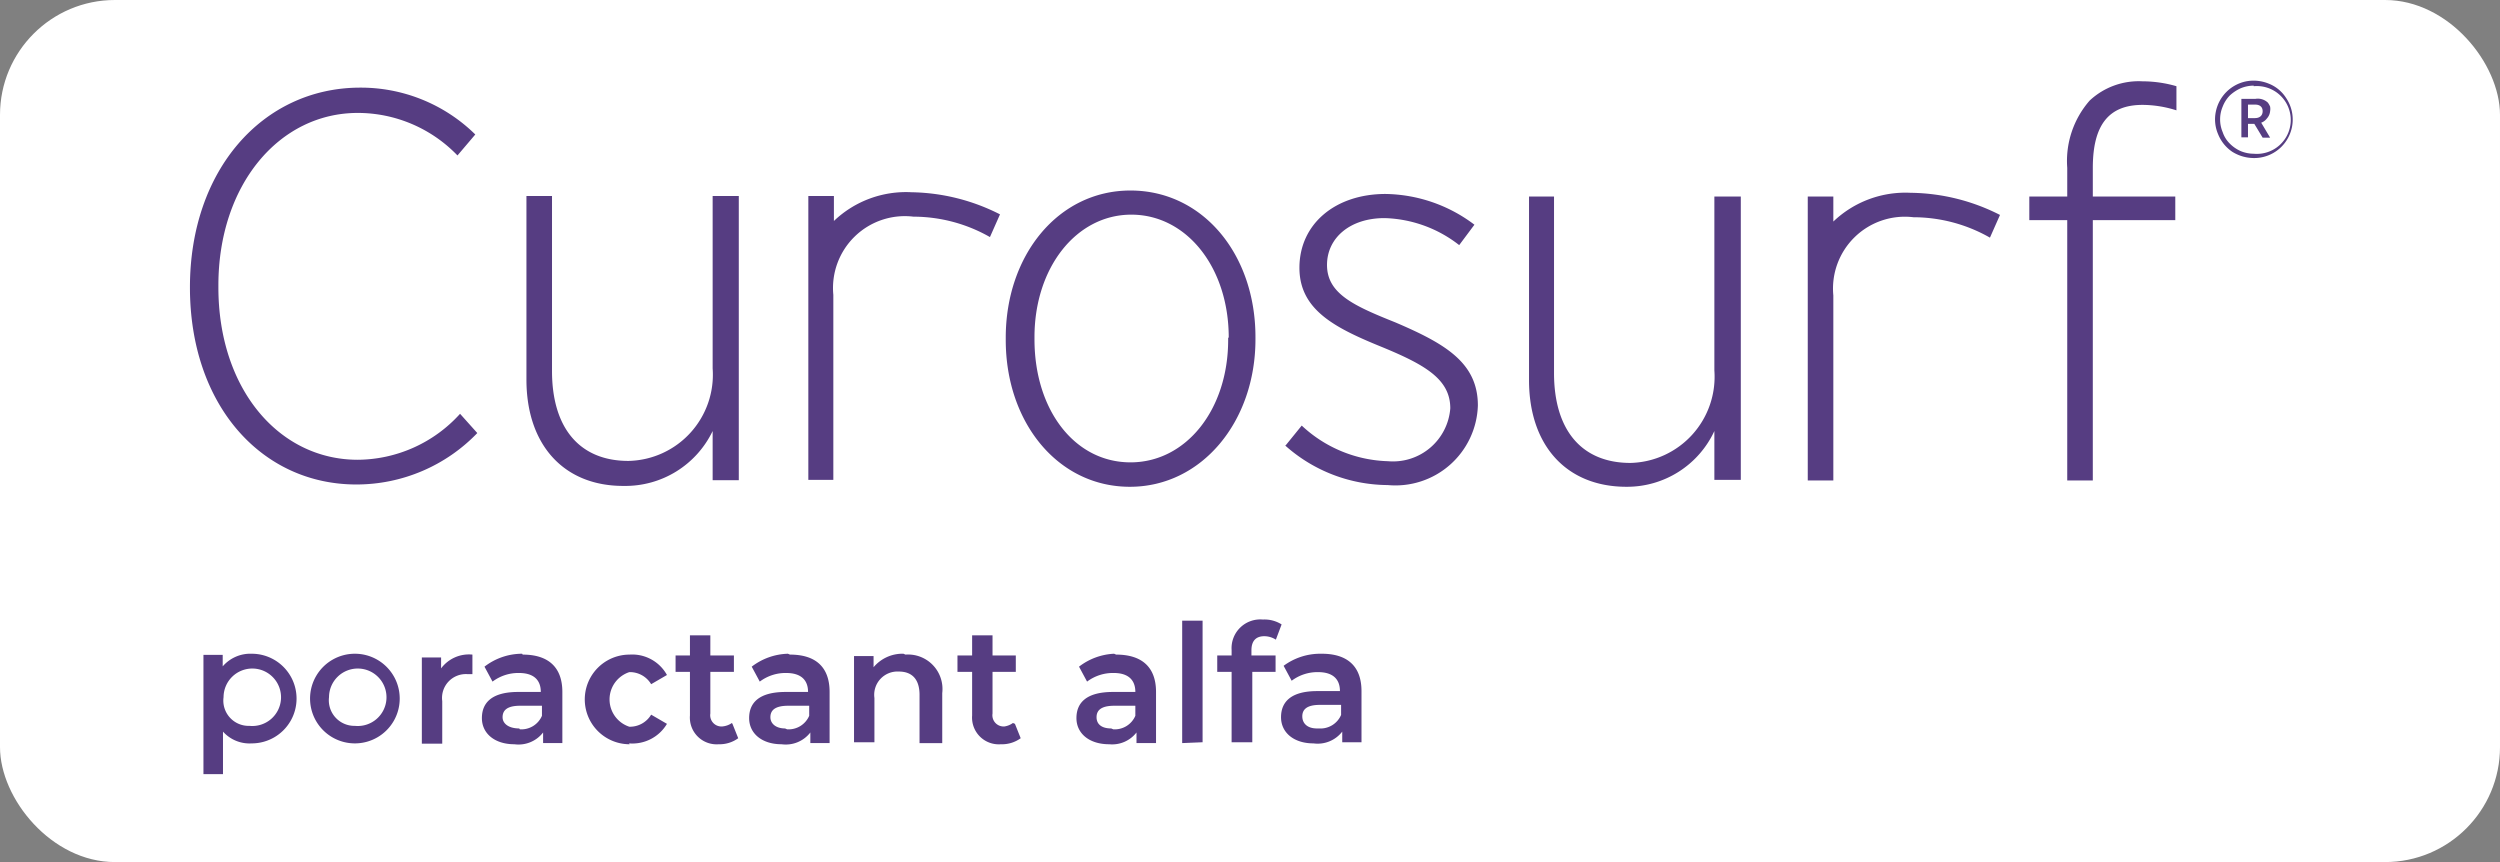
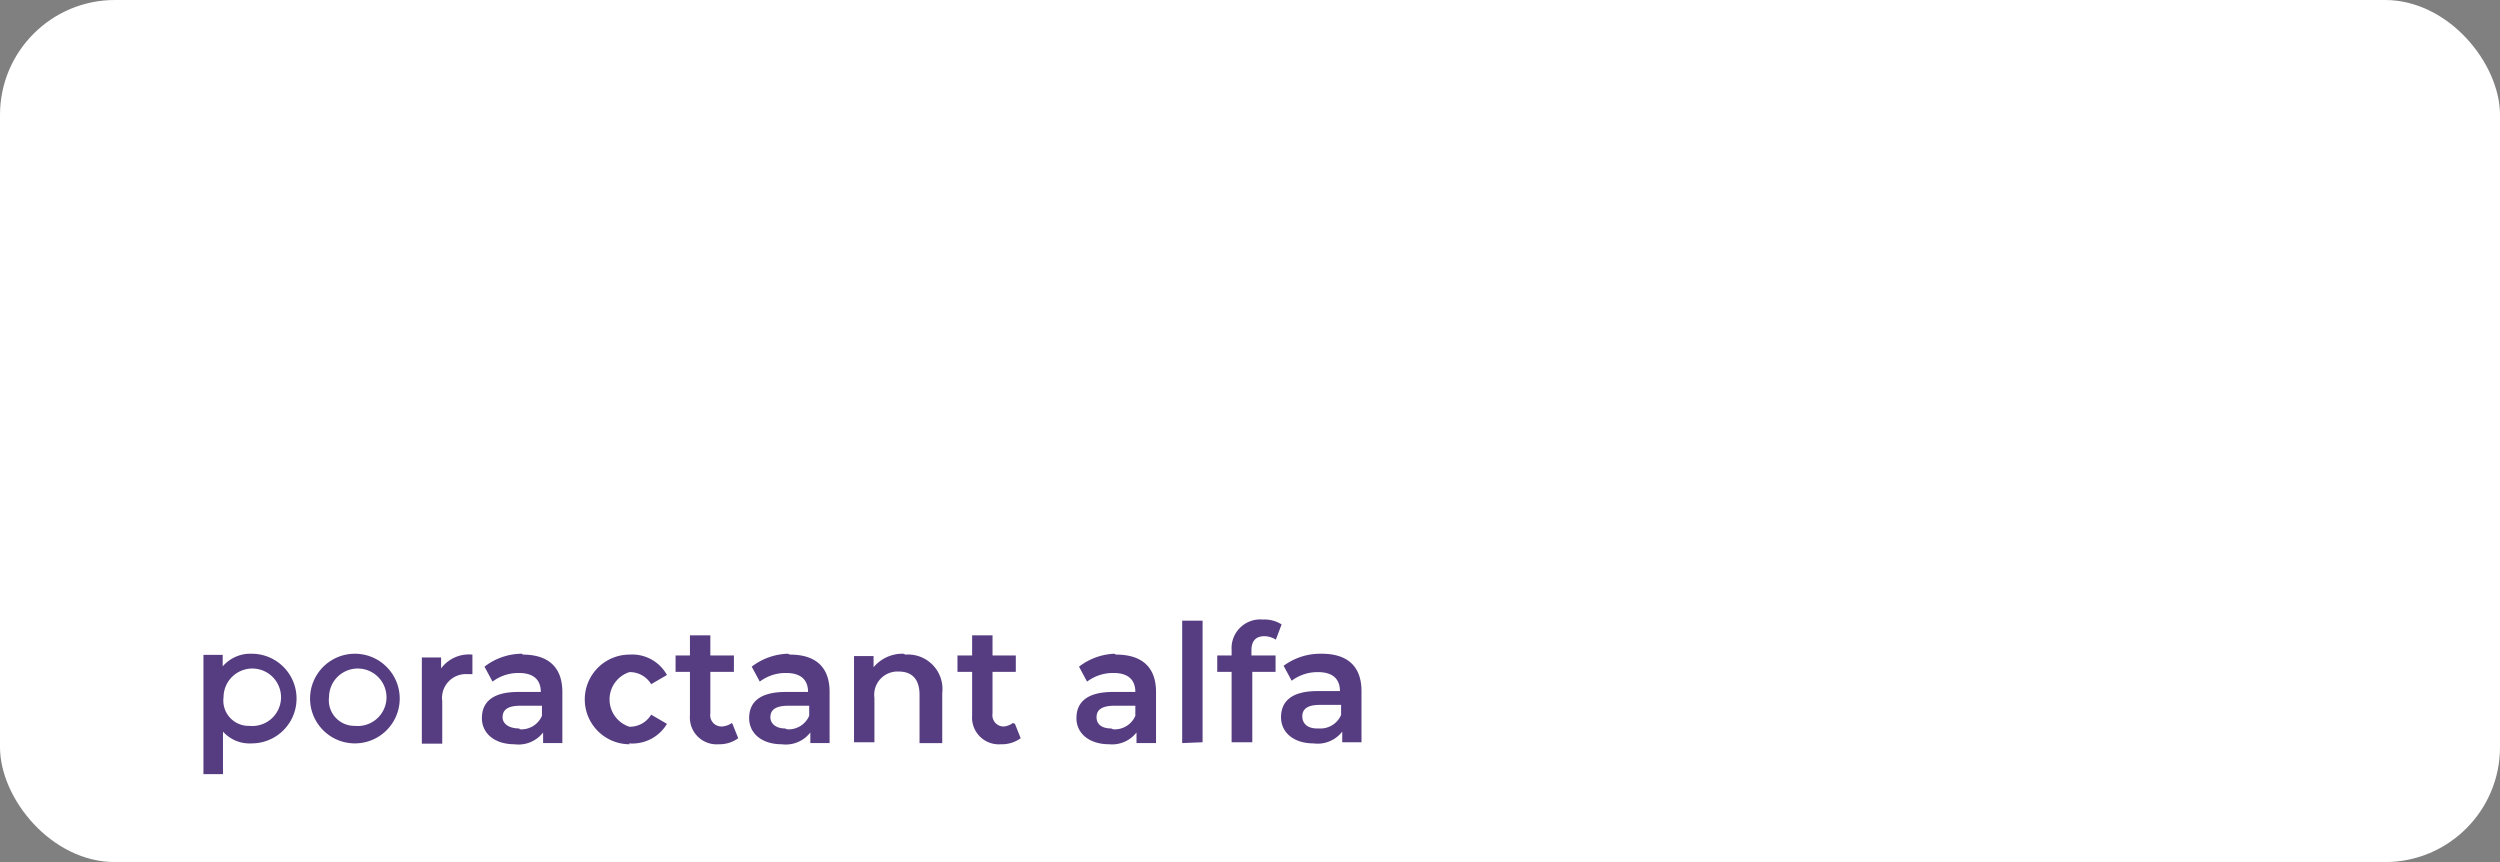
<svg xmlns="http://www.w3.org/2000/svg" id="bcc754f0-b0e3-4647-8d61-ca4d8eea6785" data-name="Layer 1" viewBox="0 0 87 30">
  <rect x="0" y="0" width="87" height="30" fill="#808080" stroke="none" />
  <defs>
    <clipPath id="b42ea032-357e-4f59-873f-201d24f4cf7d">
-       <rect x="6.61" y="2.63" width="73.26" height="14.51" style="fill:none" />
-     </clipPath>
+       </clipPath>
  </defs>
  <rect width="87" height="30" rx="4" style="fill:#fff" />
  <g style="clip-path:url(#b42ea032-357e-4f59-873f-201d24f4cf7d)">
    <path d="M78.43,5.5a1.43,1.43,0,0,1-.75-.22,1.34,1.34,0,0,1-.49-.61,1.31,1.31,0,0,1-.08-.78,1.35,1.35,0,0,1,1.06-1.06,1.39,1.39,0,0,1,.78.08,1.26,1.26,0,0,1,.6.49,1.34,1.34,0,0,1-1.12,2.1Zm0-2.52a1.2,1.2,0,0,0-.45.09,1.39,1.39,0,0,0-.38.25,1.14,1.14,0,0,0-.25.39,1.12,1.12,0,0,0-.09.44,1.13,1.13,0,0,0,.09.45A1,1,0,0,0,77.6,5a1.22,1.22,0,0,0,.38.26,1.2,1.2,0,0,0,.45.09,1.18,1.18,0,1,0,0-2.35ZM70.62,7.66h1.32v9.06h.89V7.66H75.7V6.84H72.83v-1c0-1.5.56-2.19,1.73-2.19a3.94,3.94,0,0,1,1.18.19V3a4.26,4.26,0,0,0-1.18-.17,2.5,2.5,0,0,0-1.84.67,3.19,3.19,0,0,0-.78,2.34v1H70.62v.83ZM6.61,10V10c0,4.11,2.5,6.86,5.79,6.86a5.84,5.84,0,0,0,4.21-1.79l-.6-.67A4.84,4.84,0,0,1,12.45,16C9.71,16,7.6,13.54,7.6,10V9.93c0-3.49,2.11-6,4.85-6a4.82,4.82,0,0,1,3.47,1.48l.62-.73a5.68,5.68,0,0,0-4.06-1.63C9.15,3.08,6.61,5.9,6.61,10ZM18.32,6.82v6.39c0,2.27,1.3,3.71,3.39,3.7A3.37,3.37,0,0,0,24.8,15v1.71h.91V6.82H24.8v6a3,3,0,0,1-2.93,3.22c-1.69,0-2.66-1.13-2.66-3.13V6.82Zm13.4-.13a3.63,3.63,0,0,0-2.7,1l0,0,0,0V6.82h-.89V16.7H29V10.26a2.5,2.5,0,0,1,2.79-2.72,5.38,5.38,0,0,1,2.66.71l.35-.79A7,7,0,0,0,31.72,6.69ZM35,11.75v.08c0,2.88,1.82,5.11,4.32,5.11s4.37-2.27,4.37-5.13v-.08c0-2.88-1.83-5.1-4.35-5.1S35,8.89,35,11.75Zm7.74,0v.08c0,2.42-1.46,4.26-3.4,4.26S36,14.27,36,11.81v-.08c0-2.41,1.45-4.26,3.37-4.26S42.76,9.3,42.76,11.75Zm2,3.75.56-.69a4.58,4.58,0,0,0,3,1.24,2,2,0,0,0,2.17-1.84v0c0-1-.85-1.5-2.32-2.11-1.65-.67-2.93-1.29-2.93-2.78v0c0-1.52,1.24-2.57,3-2.57a5.24,5.24,0,0,1,3.09,1.07l-.53.71a4.4,4.4,0,0,0-2.6-.94c-1.2,0-2,.69-2,1.63v0c0,1,.93,1.42,2.38,2,1.73.74,2.87,1.4,2.87,2.89v0a2.87,2.87,0,0,1-3.14,2.77A5.4,5.4,0,0,1,44.72,15.5Zm8.47-8.66v6.39c0,2.27,1.3,3.71,3.39,3.71A3.35,3.35,0,0,0,59.66,15v1.7h.92V6.84h-.92v6.05a3,3,0,0,1-2.92,3.22c-1.69,0-2.66-1.13-2.66-3.13V6.84ZM66.5,6.71a3.63,3.63,0,0,0-2.7,1h0V6.84h-.89v9.88h.89V10.28a2.5,2.5,0,0,1,2.79-2.72,5.38,5.38,0,0,1,2.66.71l.35-.79a7,7,0,0,0-3.06-.77Zm12-3.27H78V4.78h.23V4.31h.22l.29.48H79l-.31-.52a.43.43,0,0,0,.2-.15A.43.43,0,0,0,79,3.87h0a.45.45,0,0,0,0-.16.64.64,0,0,0-.08-.14A.51.51,0,0,0,78.49,3.44Zm.24.43c0,.14-.09.24-.27.24h-.24V3.64h.25c.16,0,.26.08.26.23Z" style="fill:#563d82;fill-rule:evenodd" />
  </g>
  <path d="M8.76,22.75a1.56,1.56,0,0,1,0,3.12,1.24,1.24,0,0,1-1-.41v1.48H7.08V22.79h.67v.4A1.27,1.27,0,0,1,8.76,22.75Zm-.08,2.51a1,1,0,1,0-.9-1A.88.88,0,0,0,8.68,25.26Zm3.67.61a1.56,1.56,0,1,1,0-3.12,1.56,1.56,0,1,1,0,3.12Zm0-.61a1,1,0,1,0-.9-1A.89.89,0,0,0,12.35,25.26Zm3-2a1.21,1.21,0,0,1,1.09-.48v.68l-.17,0a.83.83,0,0,0-.88.94v1.48h-.71v-3h.67Zm2.84-.48c.87,0,1.38.42,1.38,1.3v1.78h-.67v-.37a1.08,1.08,0,0,1-1,.41c-.69,0-1.13-.38-1.13-.91s.34-.91,1.26-.91h.79v0c0-.42-.25-.66-.76-.66a1.49,1.49,0,0,0-.92.3l-.28-.52A2.14,2.14,0,0,1,18.17,22.75Zm-.1,2.6a.78.78,0,0,0,.77-.47v-.35H18.1c-.48,0-.61.18-.61.4S17.7,25.35,18.07,25.35Zm3.82.52a1.56,1.56,0,1,1,0-3.12,1.38,1.38,0,0,1,1.3.71l-.55.32a.86.86,0,0,0-.76-.42,1,1,0,0,0,0,1.9.86.86,0,0,0,.76-.42l.55.32A1.4,1.4,0,0,1,21.89,25.87Zm3.58-.71.2.5a1.1,1.1,0,0,1-.68.21.93.93,0,0,1-1-1V23.38h-.5v-.57h.5v-.7h.71v.7h.82v.57h-.82v1.45a.39.39,0,0,0,.42.45A.68.68,0,0,0,25.47,25.16Zm2-2.41c.88,0,1.38.42,1.38,1.3v1.78h-.67v-.37a1.08,1.08,0,0,1-1,.41c-.69,0-1.13-.38-1.13-.91s.34-.91,1.27-.91h.78v0c0-.42-.25-.66-.76-.66a1.49,1.49,0,0,0-.92.3l-.28-.52A2.16,2.16,0,0,1,27.42,22.75Zm-.1,2.6a.78.78,0,0,0,.77-.47v-.35h-.73c-.49,0-.62.18-.62.4S27,25.35,27.32,25.35Zm4.12-2.6a1.2,1.2,0,0,1,1.28,1.34v1.74H32V24.18c0-.54-.26-.81-.72-.81a.81.81,0,0,0-.85.92v1.54h-.71v-3h.68v.39A1.31,1.31,0,0,1,31.44,22.75Zm3.81,2.41.2.5a1.11,1.11,0,0,1-.69.21.93.93,0,0,1-1-1V23.38h-.51v-.57h.51v-.7h.71v.7h.81v.57h-.81v1.45a.39.39,0,0,0,.42.45A.68.68,0,0,0,35.25,25.16Zm3.52-2.41c.88,0,1.39.42,1.39,1.3v1.78h-.68v-.37a1.07,1.07,0,0,1-.95.41c-.7,0-1.14-.38-1.14-.91s.34-.91,1.27-.91h.78v0c0-.42-.25-.66-.75-.66a1.5,1.5,0,0,0-.93.3l-.28-.52A2.16,2.16,0,0,1,38.77,22.75Zm-.1,2.6a.78.78,0,0,0,.77-.47v-.35h-.73c-.49,0-.62.18-.62.4S38.31,25.35,38.67,25.35Zm2.4.48V21.6h.71v4.23ZM44,22.14c-.29,0-.45.16-.45.49v.18h.84v.57h-.81v2.45h-.72V23.38h-.5v-.57h.5v-.19a1,1,0,0,1,1.09-1.06,1.11,1.11,0,0,1,.65.17l-.2.53A.75.75,0,0,0,44,22.14Zm2,.61c.87,0,1.38.42,1.38,1.3v1.78h-.67v-.37a1.08,1.08,0,0,1-1,.41c-.69,0-1.13-.38-1.13-.91s.34-.91,1.26-.91h.79v0c0-.42-.25-.66-.76-.66a1.49,1.49,0,0,0-.92.3l-.28-.52A2.14,2.14,0,0,1,45.93,22.75Zm-.1,2.6a.78.78,0,0,0,.77-.47v-.35h-.74c-.48,0-.61.18-.61.4S45.47,25.35,45.83,25.35Z" style="fill:#563d82" />
</svg>